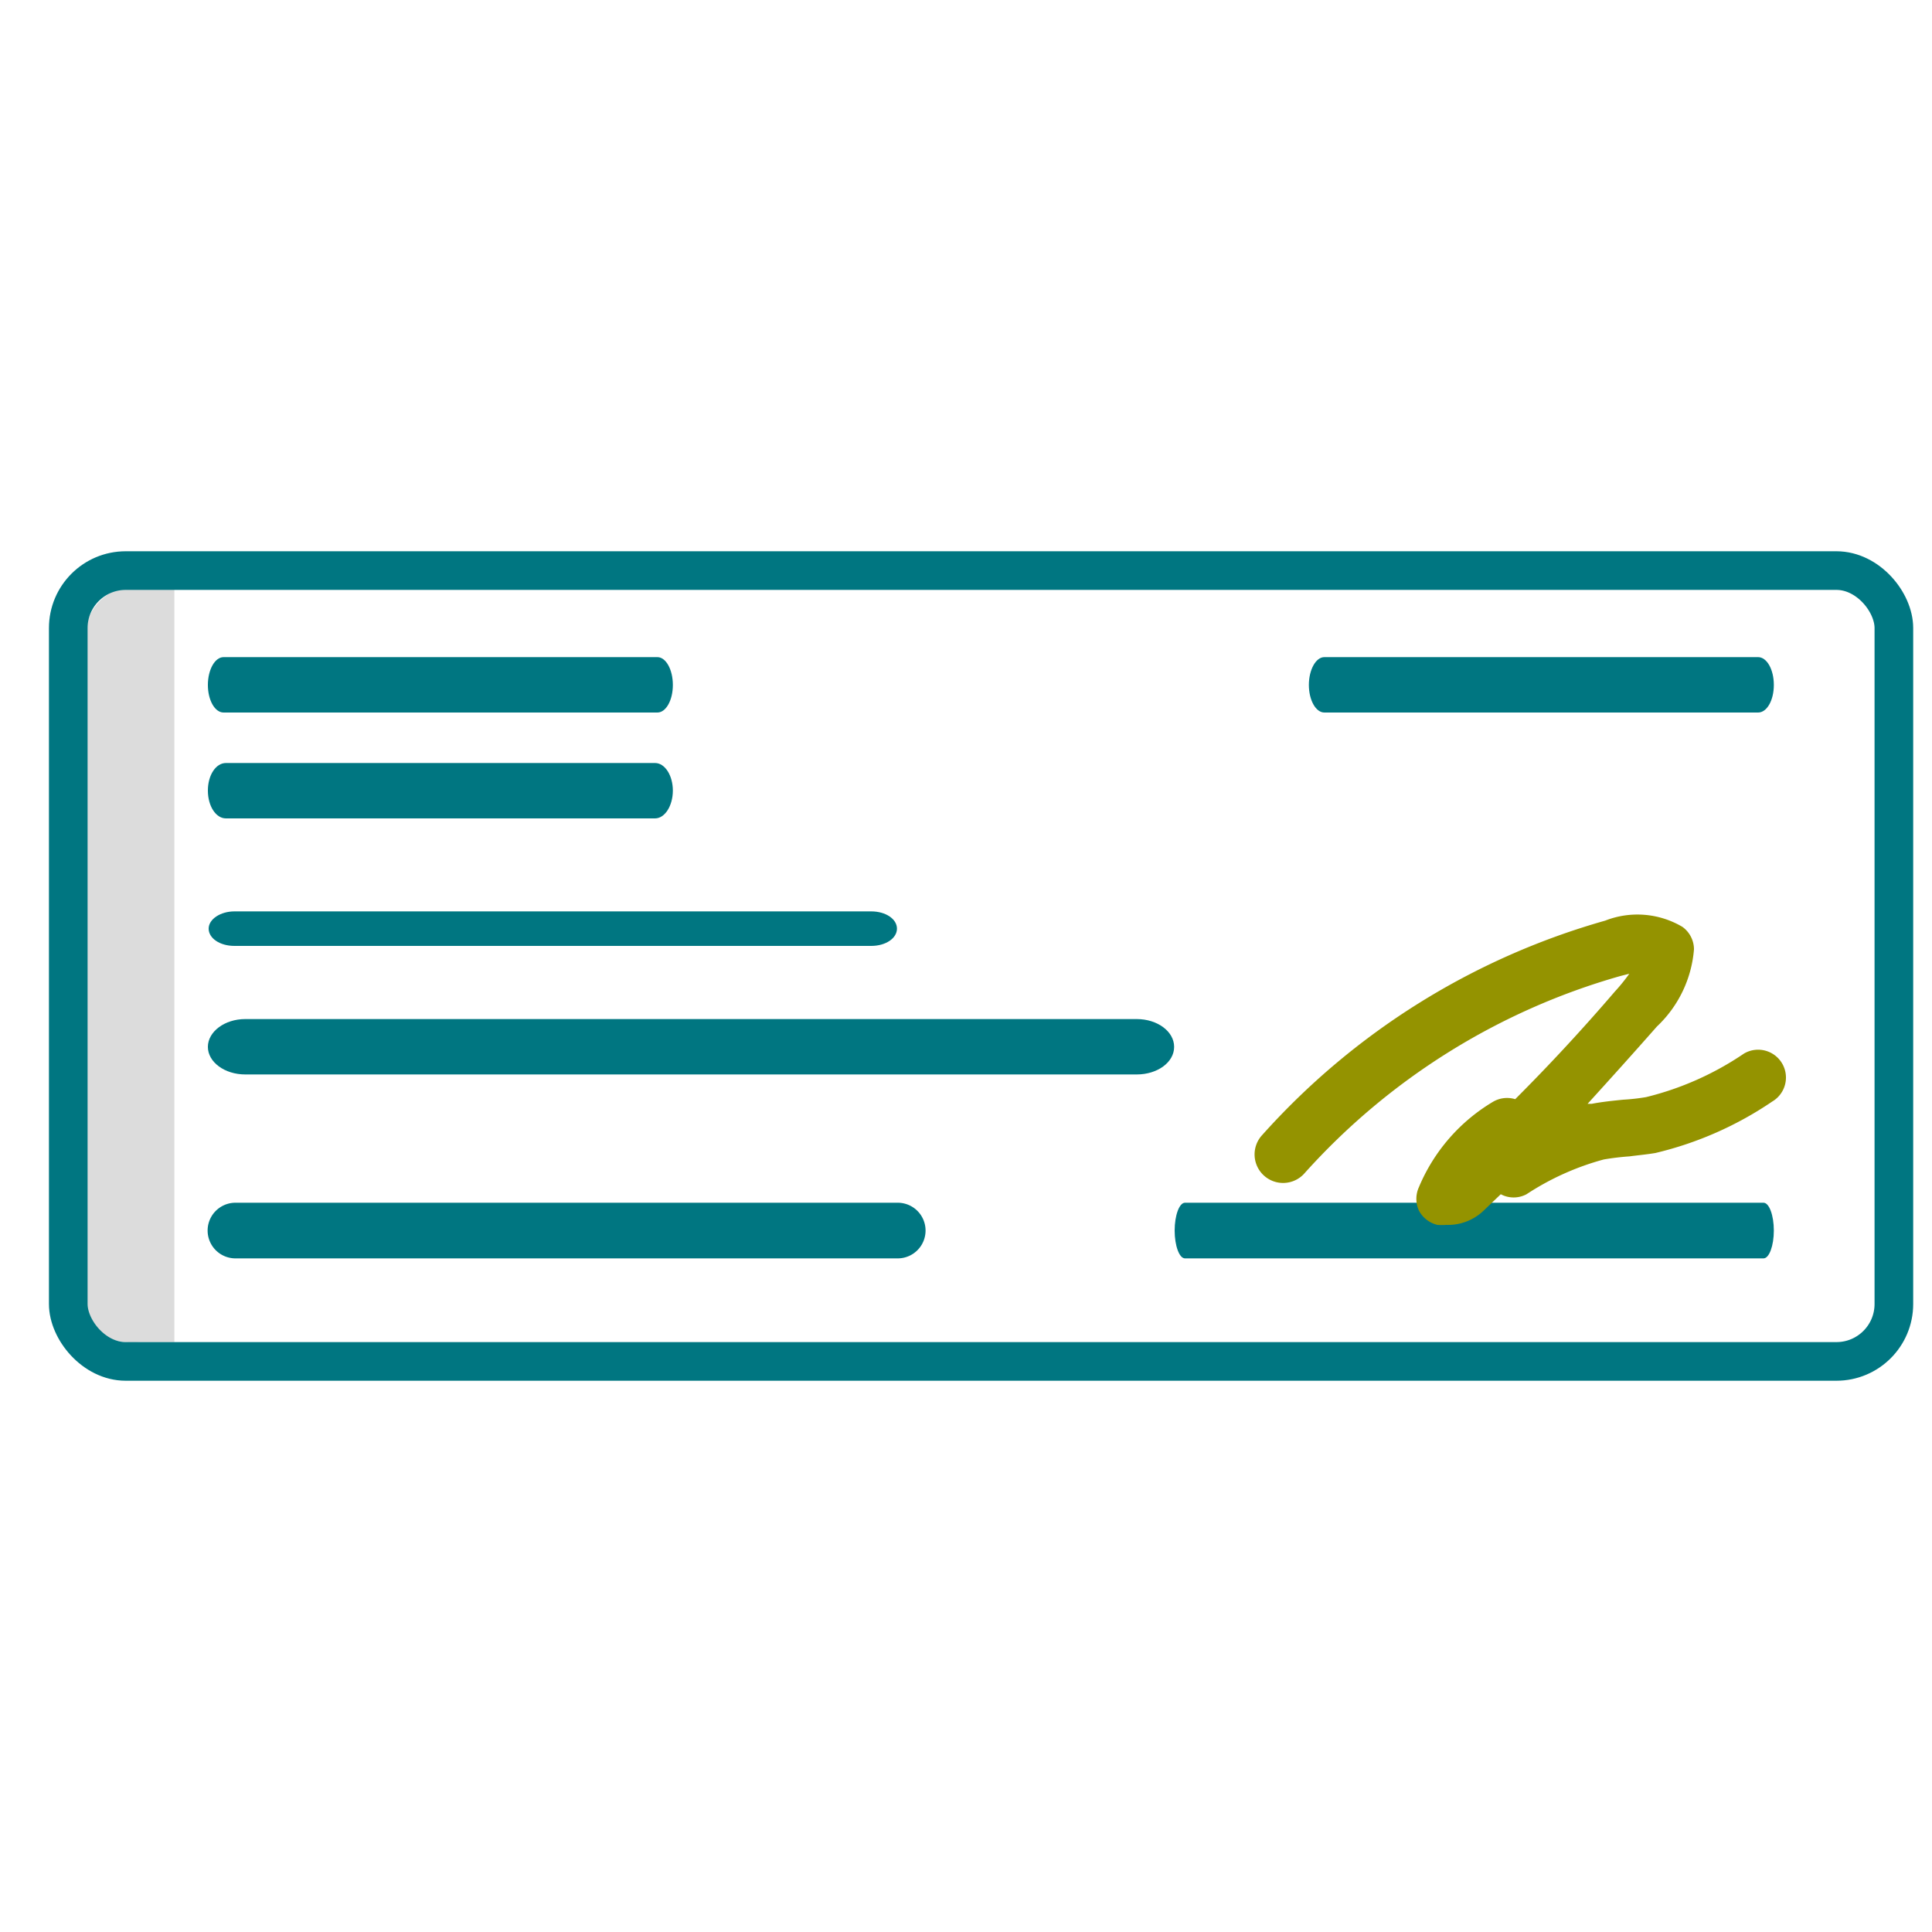
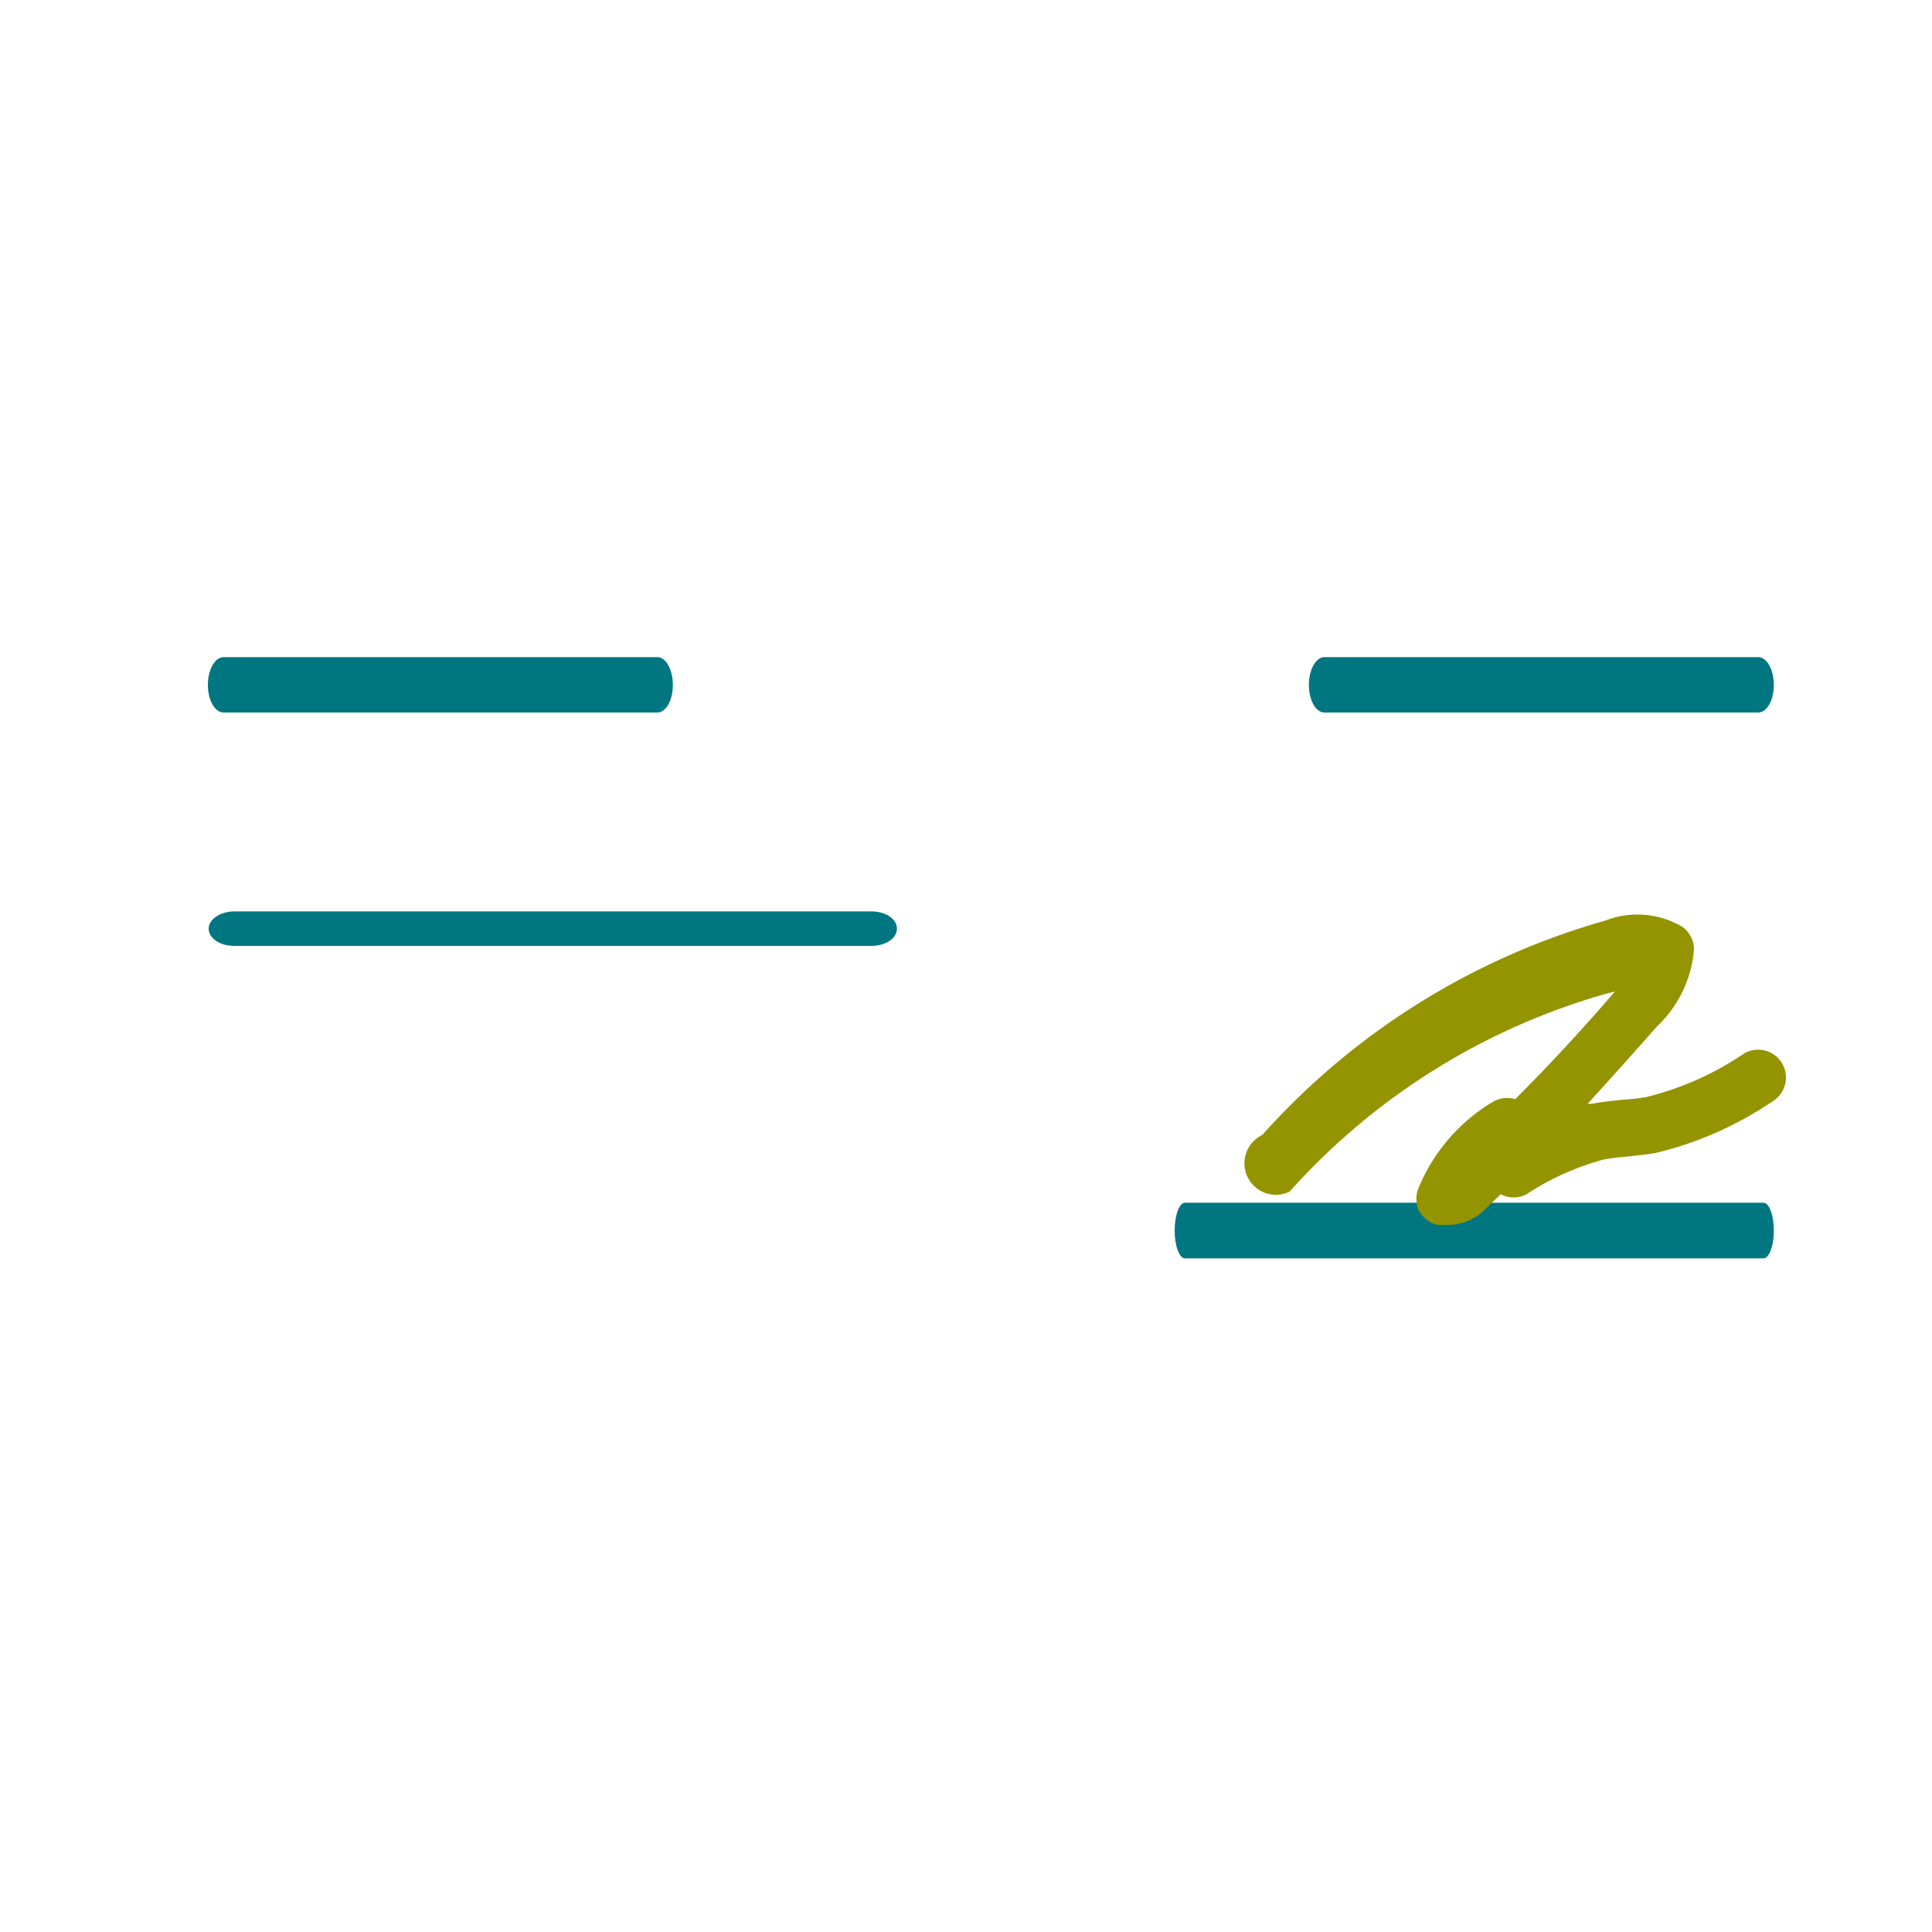
<svg xmlns="http://www.w3.org/2000/svg" id="Layer_1" data-name="Layer 1" width="1.04in" height="1.04in" viewBox="0 0 75 74.88">
  <defs>
    <style>.cls-1{fill:#dcdcdc;}.cls-2{fill:#007681;}.cls-3{fill:#949300;}.cls-4{fill:none;stroke:#007681;stroke-miterlimit:10;stroke-width:1.5px;}</style>
  </defs>
  <title>dynamics-gp-ap-next-day</title>
-   <path class="cls-1" d="M5.44,22.69A2,2,0,0,0,3.3,24.82V49.9c0,1.18.26,2.28,2.14,2.14H6.77V22.69Z" />
  <path class="cls-2" d="M25.52,27.6H8.68c-.34,0-.61-.48-.61-1.07s.27-1.08.61-1.08H25.52c.33,0,.6.48.6,1.08S25.85,27.6,25.52,27.6Z" />
-   <path class="cls-2" d="M25.43,31.71H8.77c-.39,0-.7-.48-.7-1.08s.31-1.07.7-1.07H25.43c.38,0,.69.48.69,1.07S25.81,31.71,25.43,31.71Z" />
  <path class="cls-2" d="M68.46,48.79H46c-.22,0-.4-.49-.4-1.08s.18-1.08.4-1.08H68.46c.22,0,.4.49.4,1.08S68.68,48.79,68.46,48.79Z" />
-   <path class="cls-3" d="M56.14,47.49a2.09,2.09,0,0,1-.34,0,1.1,1.1,0,0,1-.72-.56,1.09,1.09,0,0,1,0-.9,7,7,0,0,1,2.88-3.32,1.08,1.08,0,0,1,.86-.1q2-2,3.87-4.18a7.05,7.05,0,0,0,.56-.69l-.35.09a26,26,0,0,0-12.28,7.68A1.08,1.08,0,0,1,49,44a28.14,28.14,0,0,1,13.31-8.32,3.43,3.43,0,0,1,3,.24,1.08,1.08,0,0,1,.45.87,4.62,4.62,0,0,1-1.44,3c-.88,1-1.78,2-2.69,3l.16,0c.42-.08.83-.12,1.22-.16a8.06,8.06,0,0,0,.89-.1,11.7,11.7,0,0,0,3.8-1.69,1.08,1.08,0,1,1,1.1,1.86,13.69,13.69,0,0,1-4.54,2c-.36.06-.71.09-1,.13a10,10,0,0,0-1,.12,10.38,10.38,0,0,0-3,1.35,1.06,1.06,0,0,1-1,0l-.68.65A2,2,0,0,1,56.14,47.49Z" />
+   <path class="cls-3" d="M56.14,47.49a2.09,2.09,0,0,1-.34,0,1.1,1.1,0,0,1-.72-.56,1.09,1.09,0,0,1,0-.9,7,7,0,0,1,2.88-3.32,1.08,1.08,0,0,1,.86-.1q2-2,3.87-4.18l-.35.09a26,26,0,0,0-12.28,7.68A1.08,1.08,0,0,1,49,44a28.14,28.14,0,0,1,13.31-8.32,3.43,3.43,0,0,1,3,.24,1.08,1.08,0,0,1,.45.87,4.62,4.62,0,0,1-1.44,3c-.88,1-1.78,2-2.69,3l.16,0c.42-.08.83-.12,1.22-.16a8.06,8.06,0,0,0,.89-.1,11.7,11.7,0,0,0,3.8-1.69,1.08,1.08,0,1,1,1.1,1.86,13.69,13.69,0,0,1-4.54,2c-.36.06-.71.09-1,.13a10,10,0,0,0-1,.12,10.38,10.38,0,0,0-3,1.35,1.06,1.06,0,0,1-1,0l-.68.65A2,2,0,0,1,56.14,47.49Z" />
  <path class="cls-2" d="M33.82,36.66H9.1c-.57,0-1-.3-1-.67s.46-.67,1-.67H33.82c.57,0,1,.3,1,.67S34.39,36.66,33.82,36.66Z" />
-   <path class="cls-2" d="M34.85,48.79H9.14a1.08,1.08,0,0,1,0-2.16H34.85a1.08,1.08,0,0,1,0,2.16Z" />
-   <path class="cls-2" d="M44.13,41.65H9.52c-.8,0-1.45-.48-1.45-1.07s.65-1.08,1.45-1.08H44.13c.8,0,1.45.48,1.45,1.08S44.93,41.65,44.13,41.65Z" />
  <path class="cls-2" d="M68.25,27.6H51.41c-.33,0-.6-.48-.6-1.07s.27-1.08.6-1.08H68.25c.34,0,.61.48.61,1.08S68.59,27.6,68.25,27.6Z" />
-   <rect class="cls-4" x="2.65" y="22.09" width="70.87" height="30.7" rx="2.23" />
</svg>